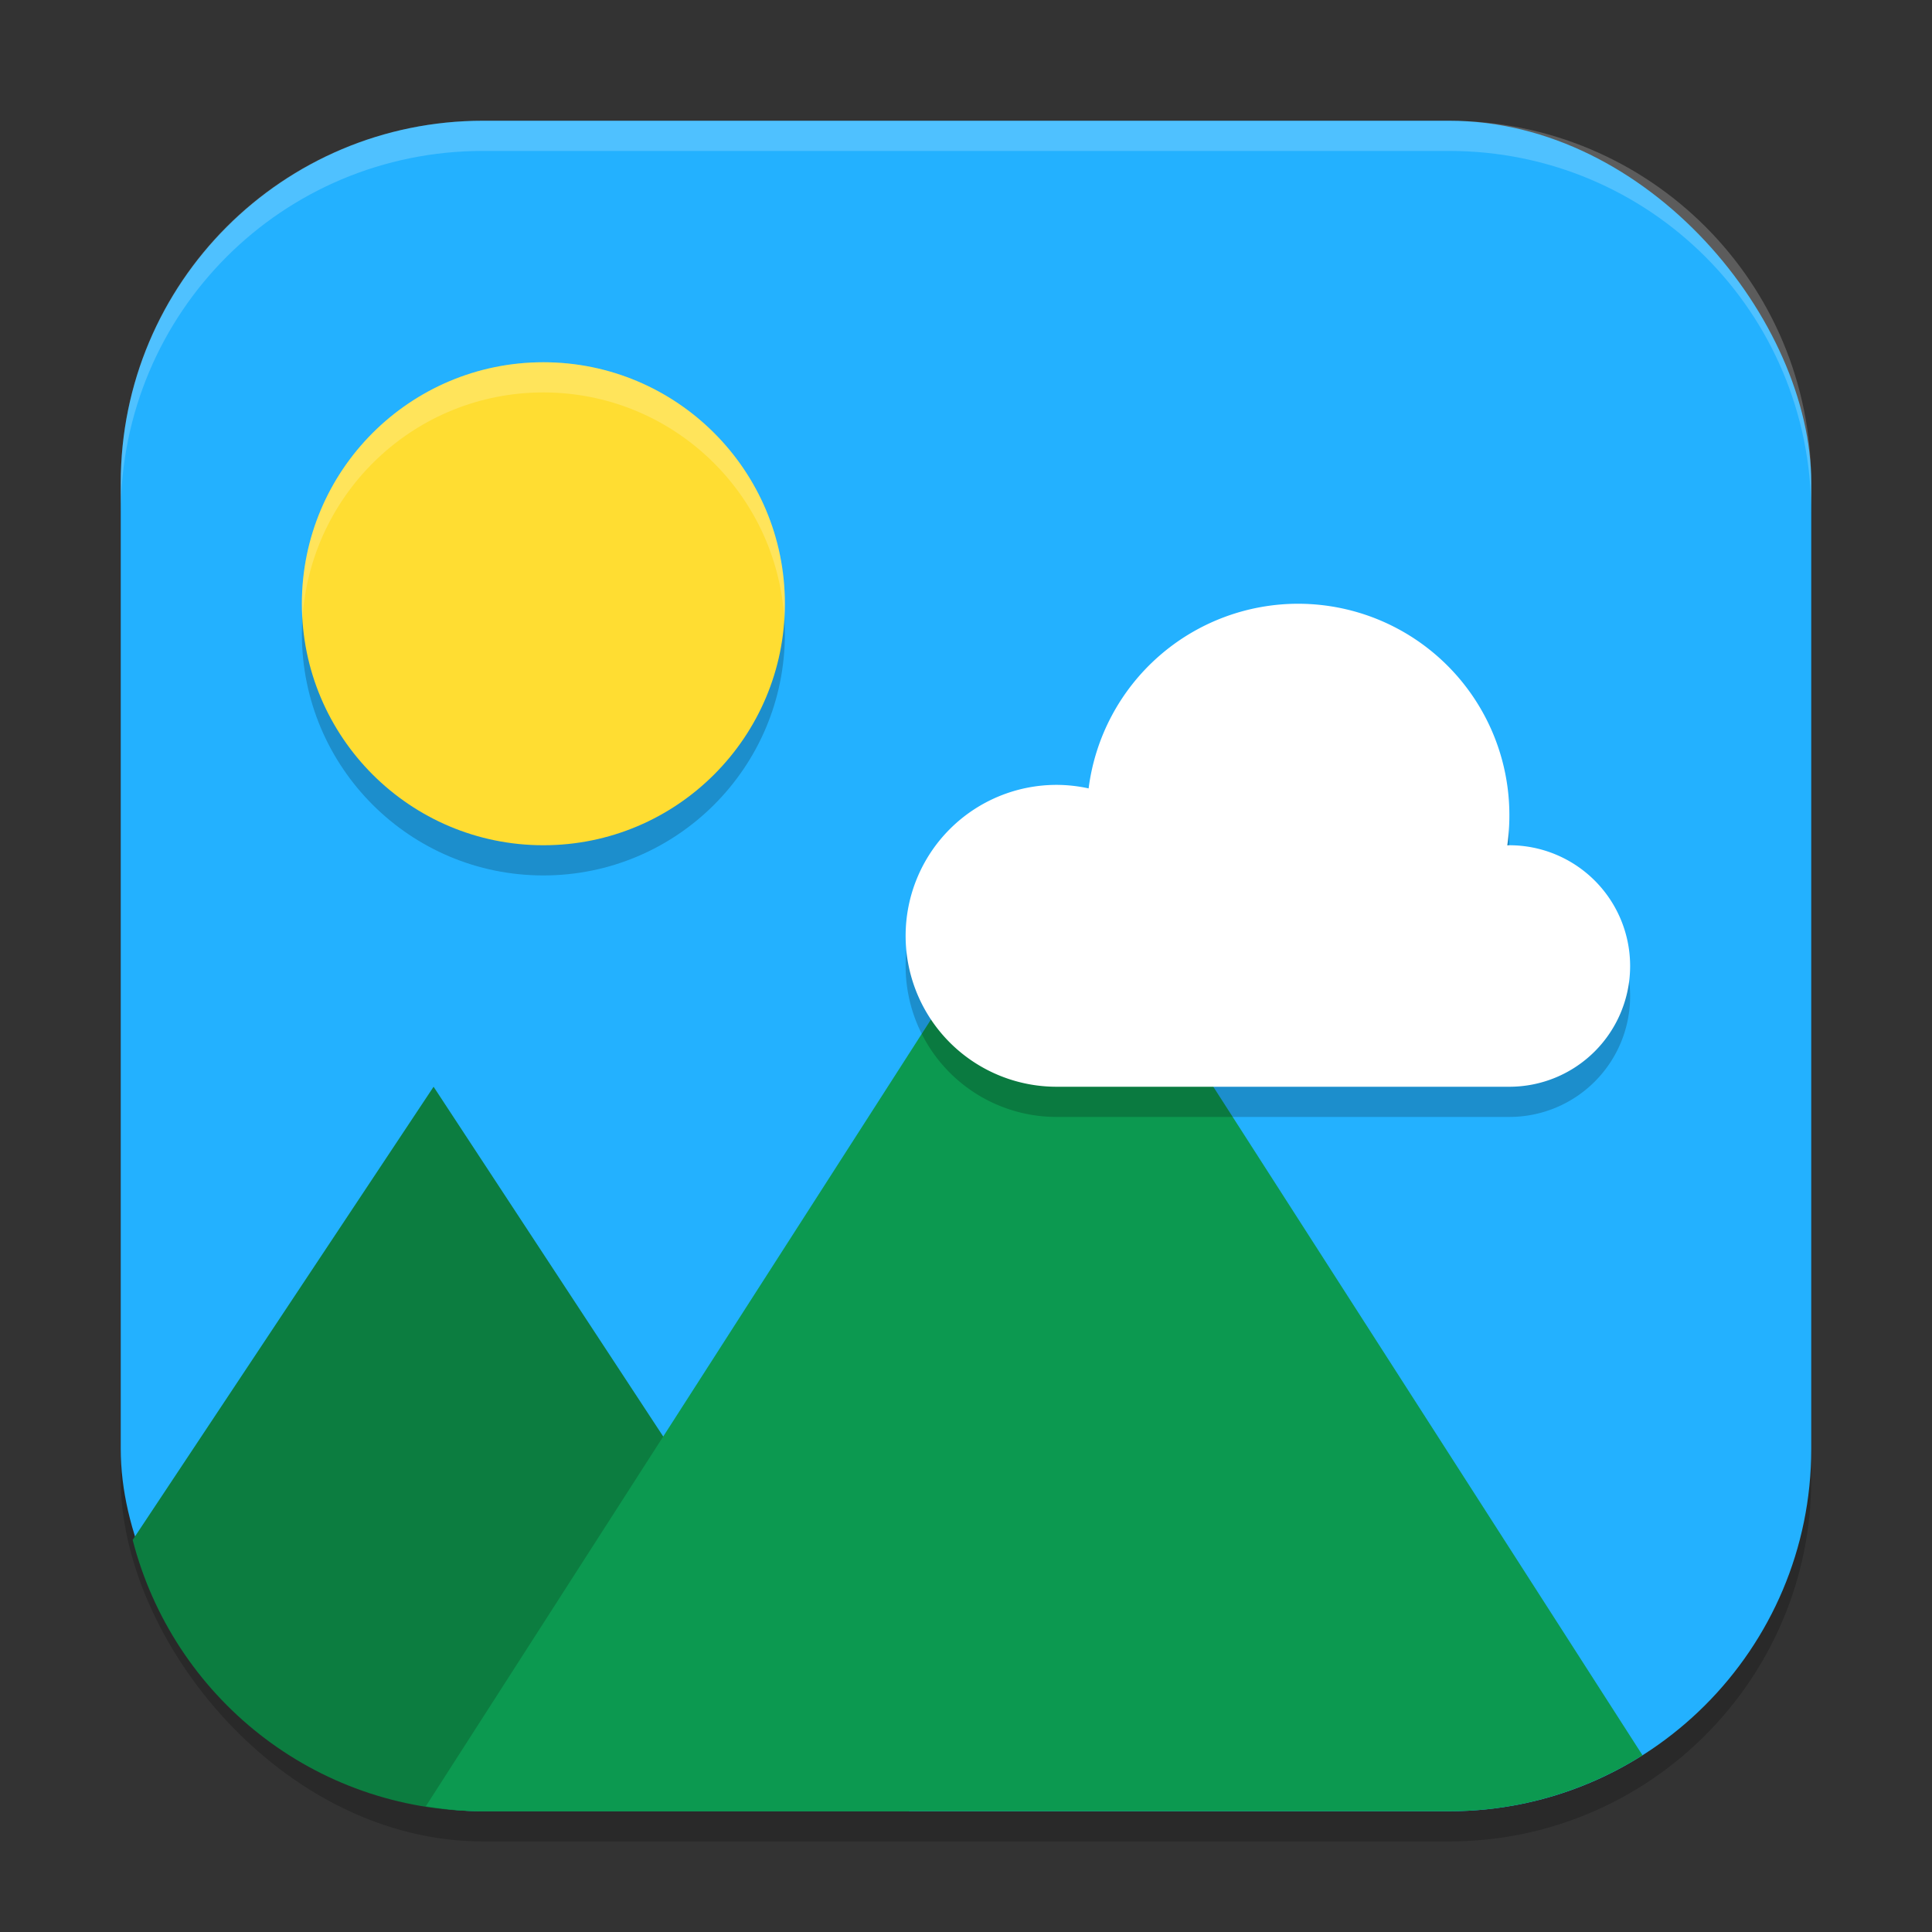
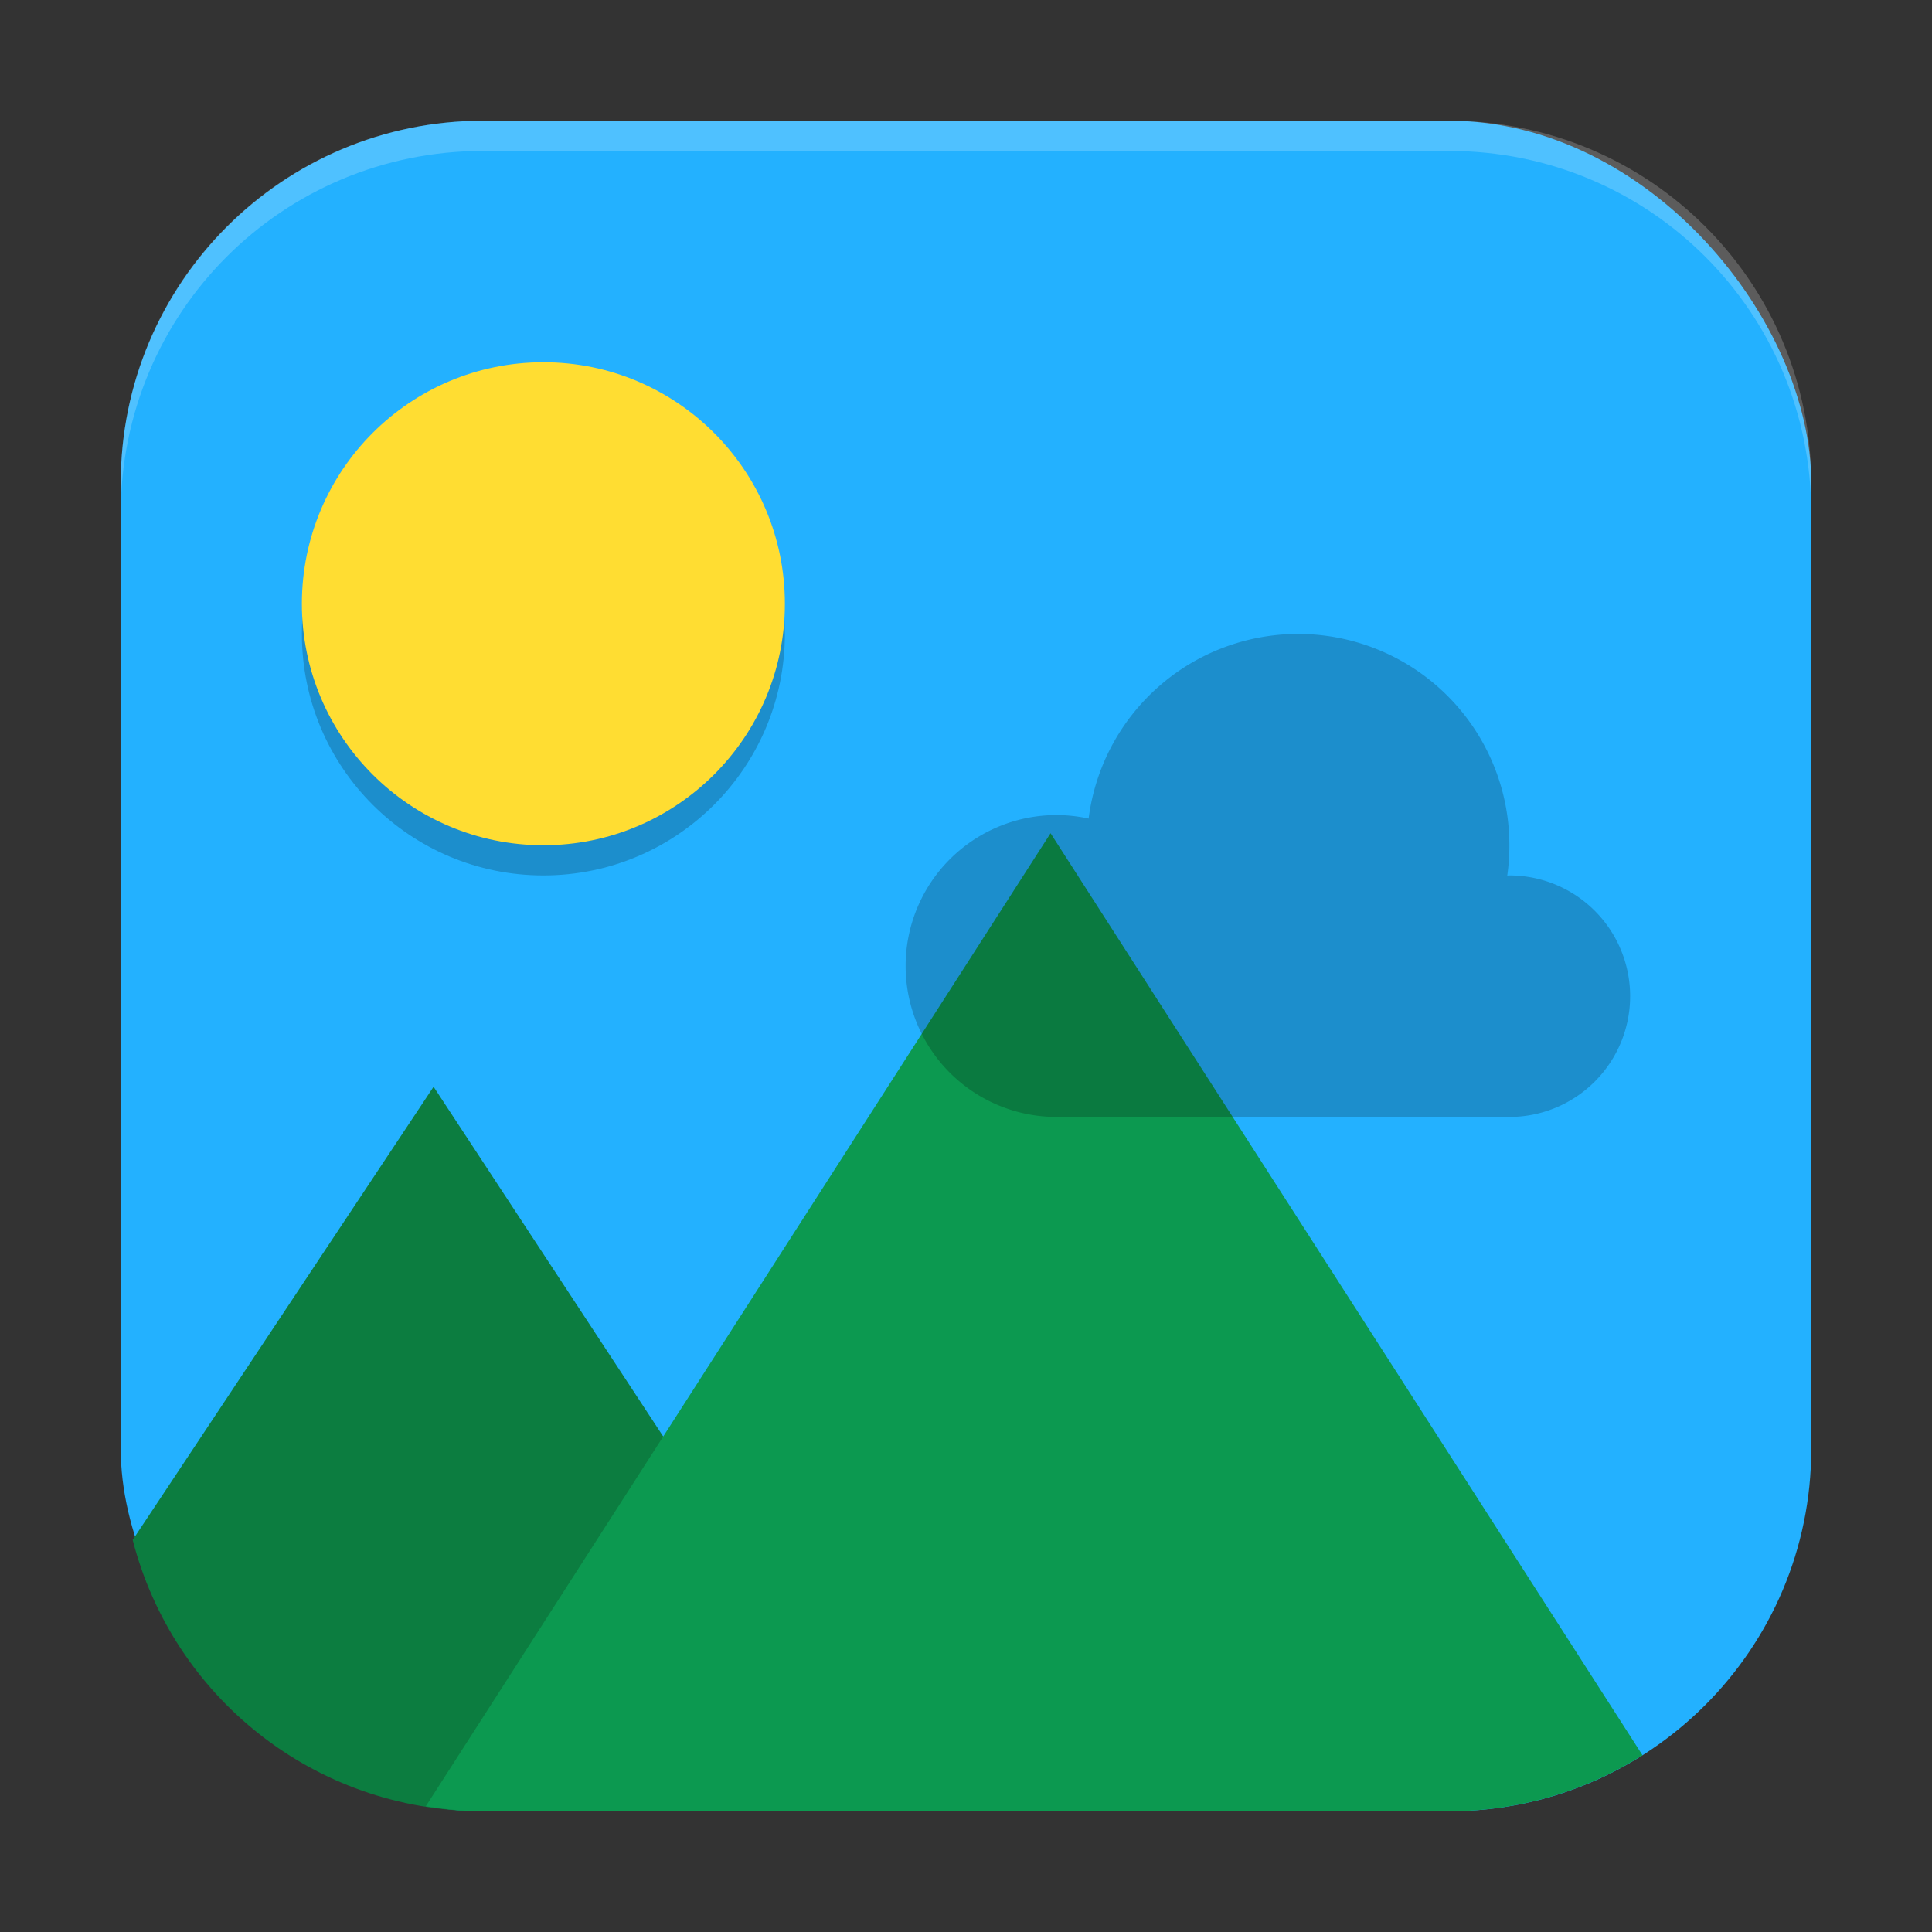
<svg xmlns="http://www.w3.org/2000/svg" xmlns:ns1="http://www.inkscape.org/namespaces/inkscape" xmlns:ns2="http://sodipodi.sourceforge.net/DTD/sodipodi-0.dtd" width="64" height="64" viewBox="0 0 64 64" version="1.1" id="svg5" ns1:version="1.3.2 (091e20ef0f, 2023-11-25, custom)" ns2:docname="multimedia-photo-viewer.svg">
  <rect x="0" y="0" width="64" height="64" fill="#333333" stroke="none" />
  <ns2:namedview id="namedview7" pagecolor="#ffffff" bordercolor="#000000" borderopacity="0.25" ns1:showpageshadow="2" ns1:pageopacity="0.0" ns1:pagecheckerboard="0" ns1:deskcolor="#d1d1d1" ns1:document-units="px" showgrid="false" ns1:zoom="12.84375" ns1:cx="32" ns1:cy="32" ns1:window-width="1920" ns1:window-height="1008" ns1:window-x="0" ns1:window-y="0" ns1:window-maximized="1" ns1:current-layer="svg5" />
  <defs id="defs2" />
-   <rect style="opacity:0.2;fill:#000000;stroke-width:4;stroke-linecap:square" id="rect234" width="56" height="56" x="4" y="5" ry="12" />
  <rect style="fill:#23b1ff;fill-opacity:1;stroke-width:4;stroke-linecap:square" id="rect396" width="56" height="56" x="4" y="4" ry="12" />
  <path id="path2" style="fill:#0c7d40;stroke-width:2" d="M 14.363,36 4.395,51.012 C 5.726,56.19 10.395,60 16,60 h 14.121 z" />
  <path id="path3" style="fill:#0c9950;stroke-width:2" d="M 34.801,27.602 14.105,59.836 C 14.724,59.933 15.354,60 16,60 h 32 c 2.363,0 4.557,-0.685 6.41,-1.855 z" />
  <path id="path4" style="opacity:0.2;fill:#000000;stroke-width:2" d="M 43,21 A 7,7 0 0 0 36.062,27.117 5,5 0 0 0 35,27 a 5,5 0 0 0 -5,5 5,5 0 0 0 5,5 h 15 a 4,4 0 0 0 4,-4 4,4 0 0 0 -4,-4 4,4 0 0 0 -0.07,0.004 7,7 0 0 0 0.07,-1.004 7,7 0 0 0 -7,-7 z" />
  <path style="opacity:0.2;stroke-width:2" d="m 18,13 c 4.418,0 8,3.582 8,8 C 26,25.418 22.418,29 18,29 13.582,29 10,25.418 10,21 10,16.582 13.582,13 18,13 Z" id="path5" />
-   <path style="fill:#ffdd32;stroke-width:2" d="m 18,12 c 4.418,0 8,3.582 8,8 C 26,24.418 22.418,28 18,28 13.582,28 10,24.418 10,20 10,15.582 13.582,12 18,12 Z" id="path6" />
-   <path id="path7" style="opacity:1;fill:#ffffff;stroke-width:2" d="M 43,20 A 7,7 0 0 0 36.062,26.117 5,5 0 0 0 35,26 a 5,5 0 0 0 -5,5 5,5 0 0 0 5,5 H 50 A 4,4 0 0 0 54,32 4,4 0 0 0 50,28 4,4 0 0 0 49.93,28.004 7,7 0 0 0 50,27 7,7 0 0 0 43,20 Z" />
-   <path id="path9" style="opacity:0.2;fill:#ffffff;stroke-width:2" d="m 18,12 c -4.418,0 -8,3.582 -8,8 0,0.166 0.009,0.329 0.02,0.492 C 10.282,16.311 13.753,13 18,13 c 4.247,0 7.718,3.311 7.98,7.492 C 25.991,20.329 26,20.166 26,20 26,15.582 22.418,12 18,12 Z" />
+   <path style="fill:#ffdd32;stroke-width:2" d="m 18,12 c 4.418,0 8,3.582 8,8 C 26,24.418 22.418,28 18,28 13.582,28 10,24.418 10,20 10,15.582 13.582,12 18,12 " id="path6" />
  <g id="g361" transform="matrix(1,0,0,1,6.98e-5,6.98e-5)" />
  <path id="path1040" style="opacity:0.2;fill:#ffffff;stroke-width:4;stroke-linecap:square" d="M 16,4 C 9.352,4 4,9.352 4,16 v 1 C 4,10.352 9.352,5 16,5 h 32 c 6.648,0 12,5.352 12,12 V 16 C 60,9.352 54.648,4 48,4 Z" />
</svg>